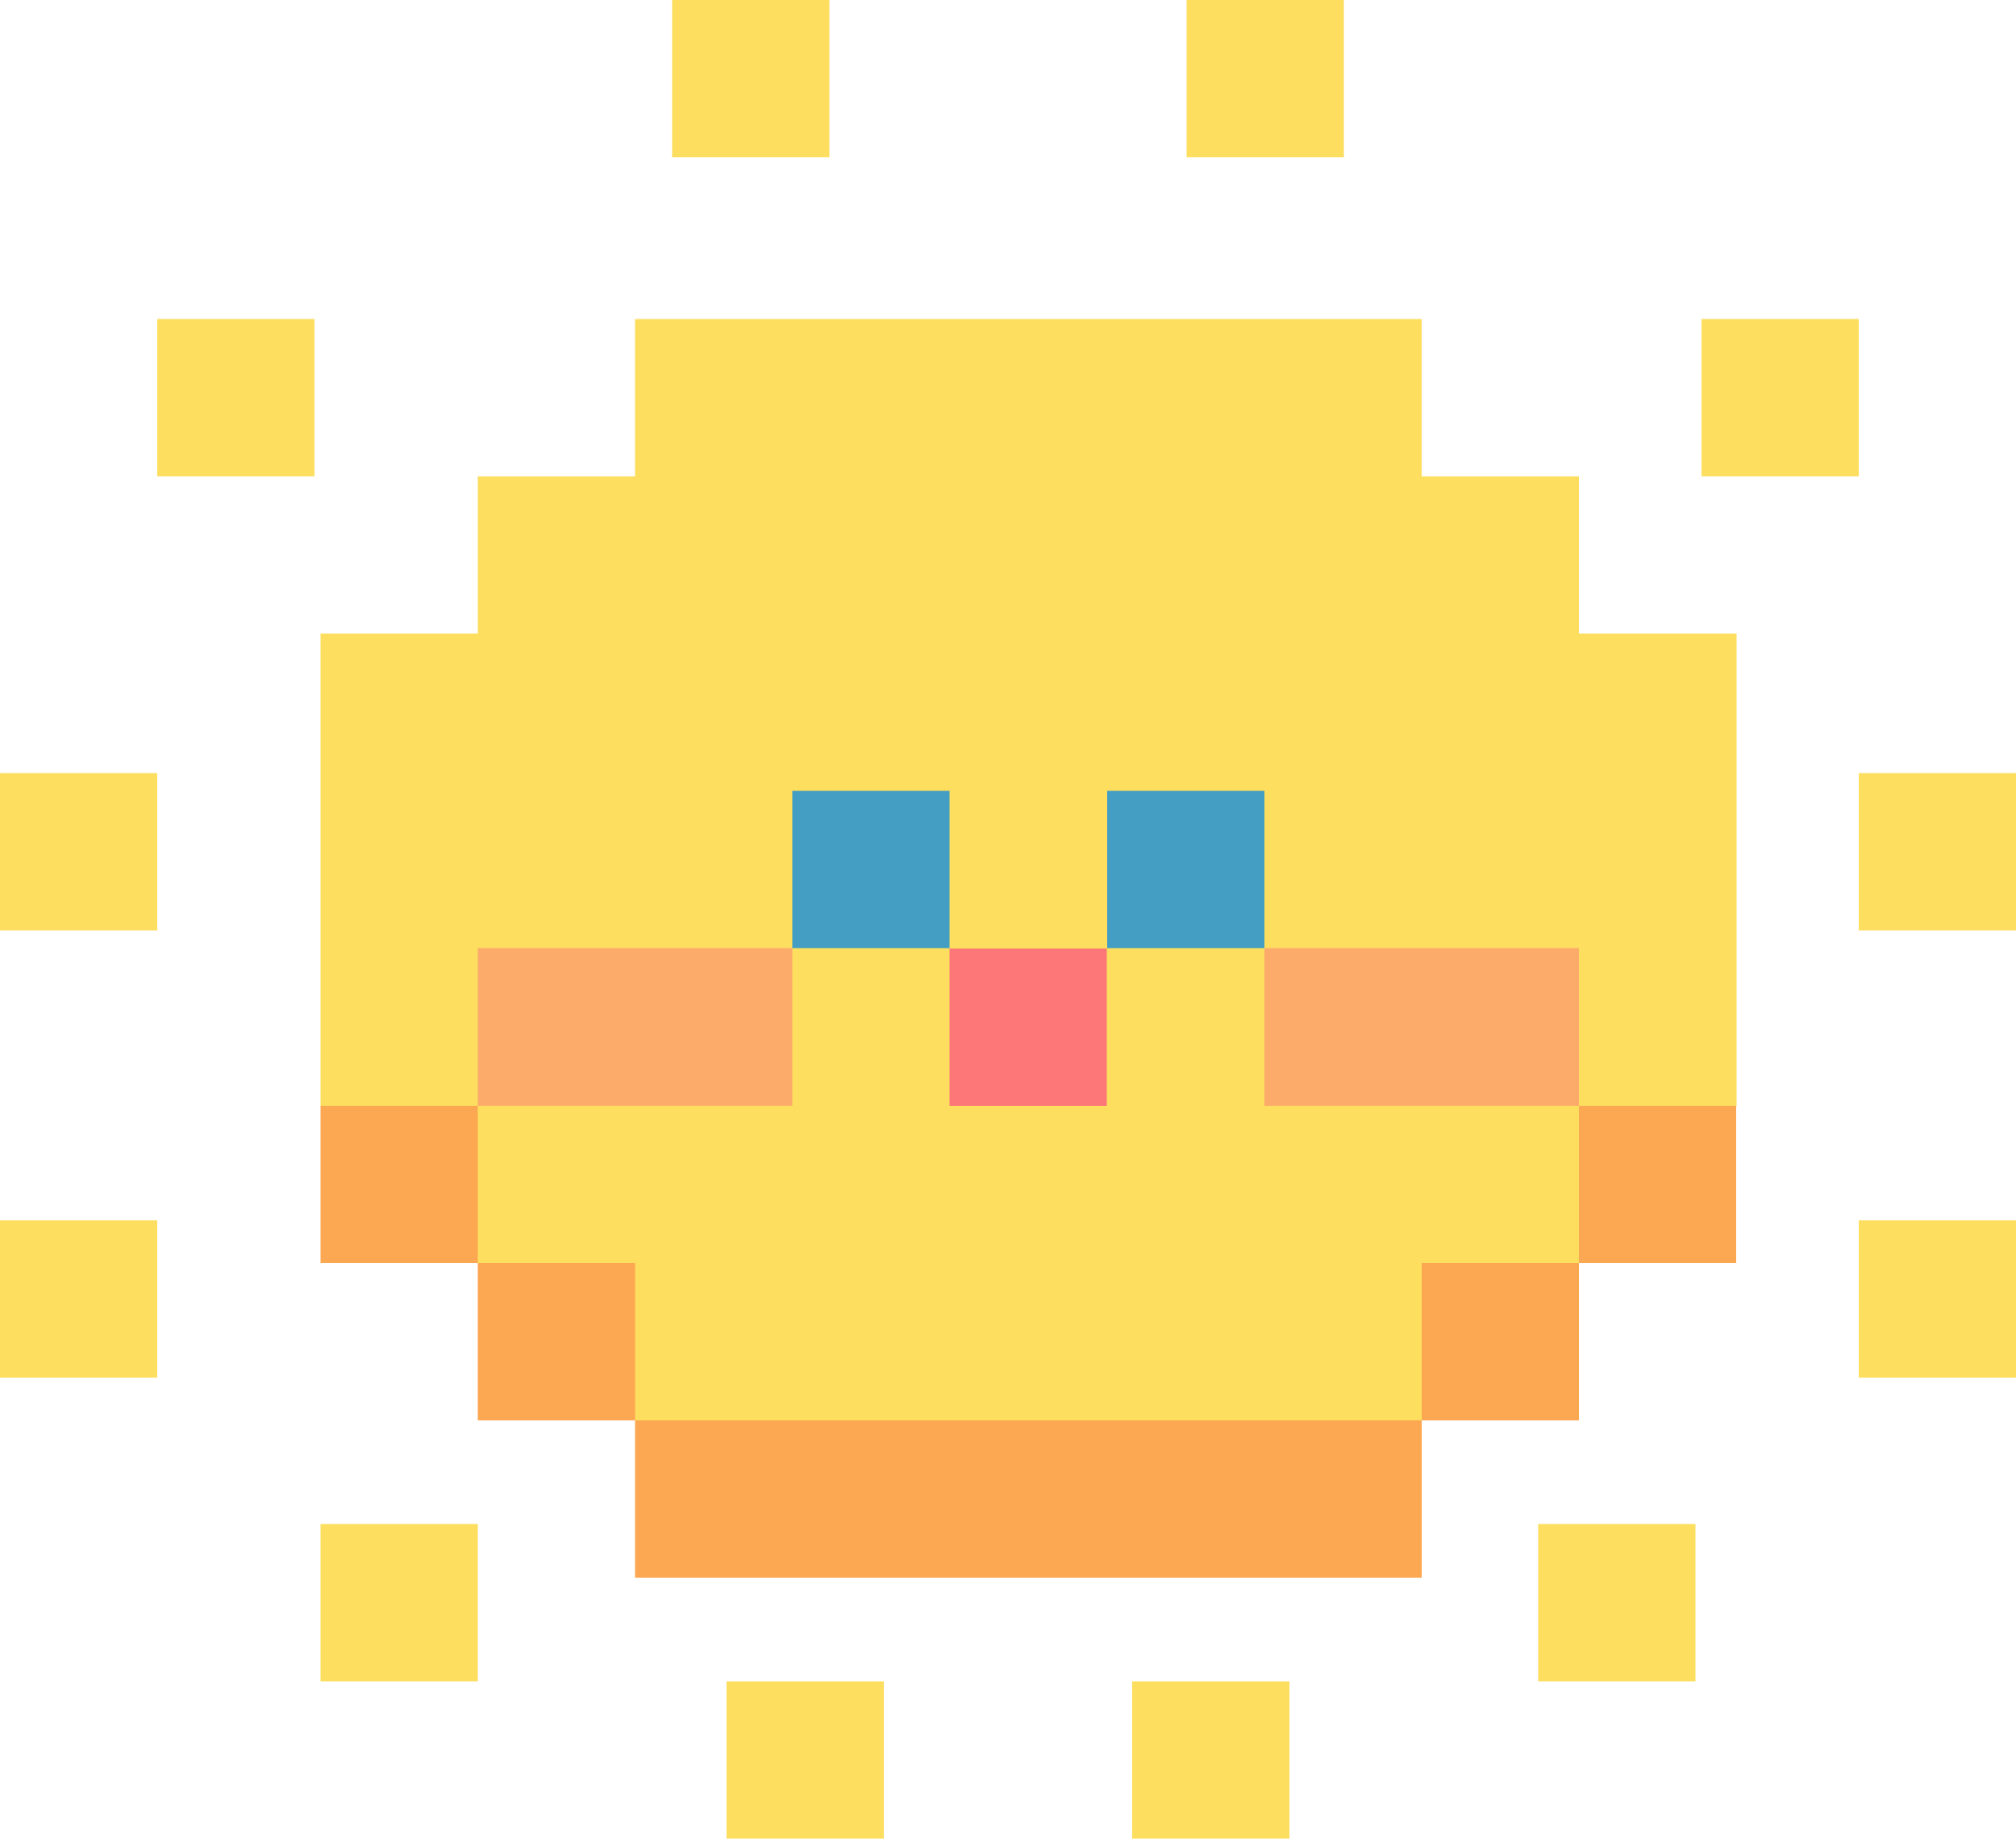
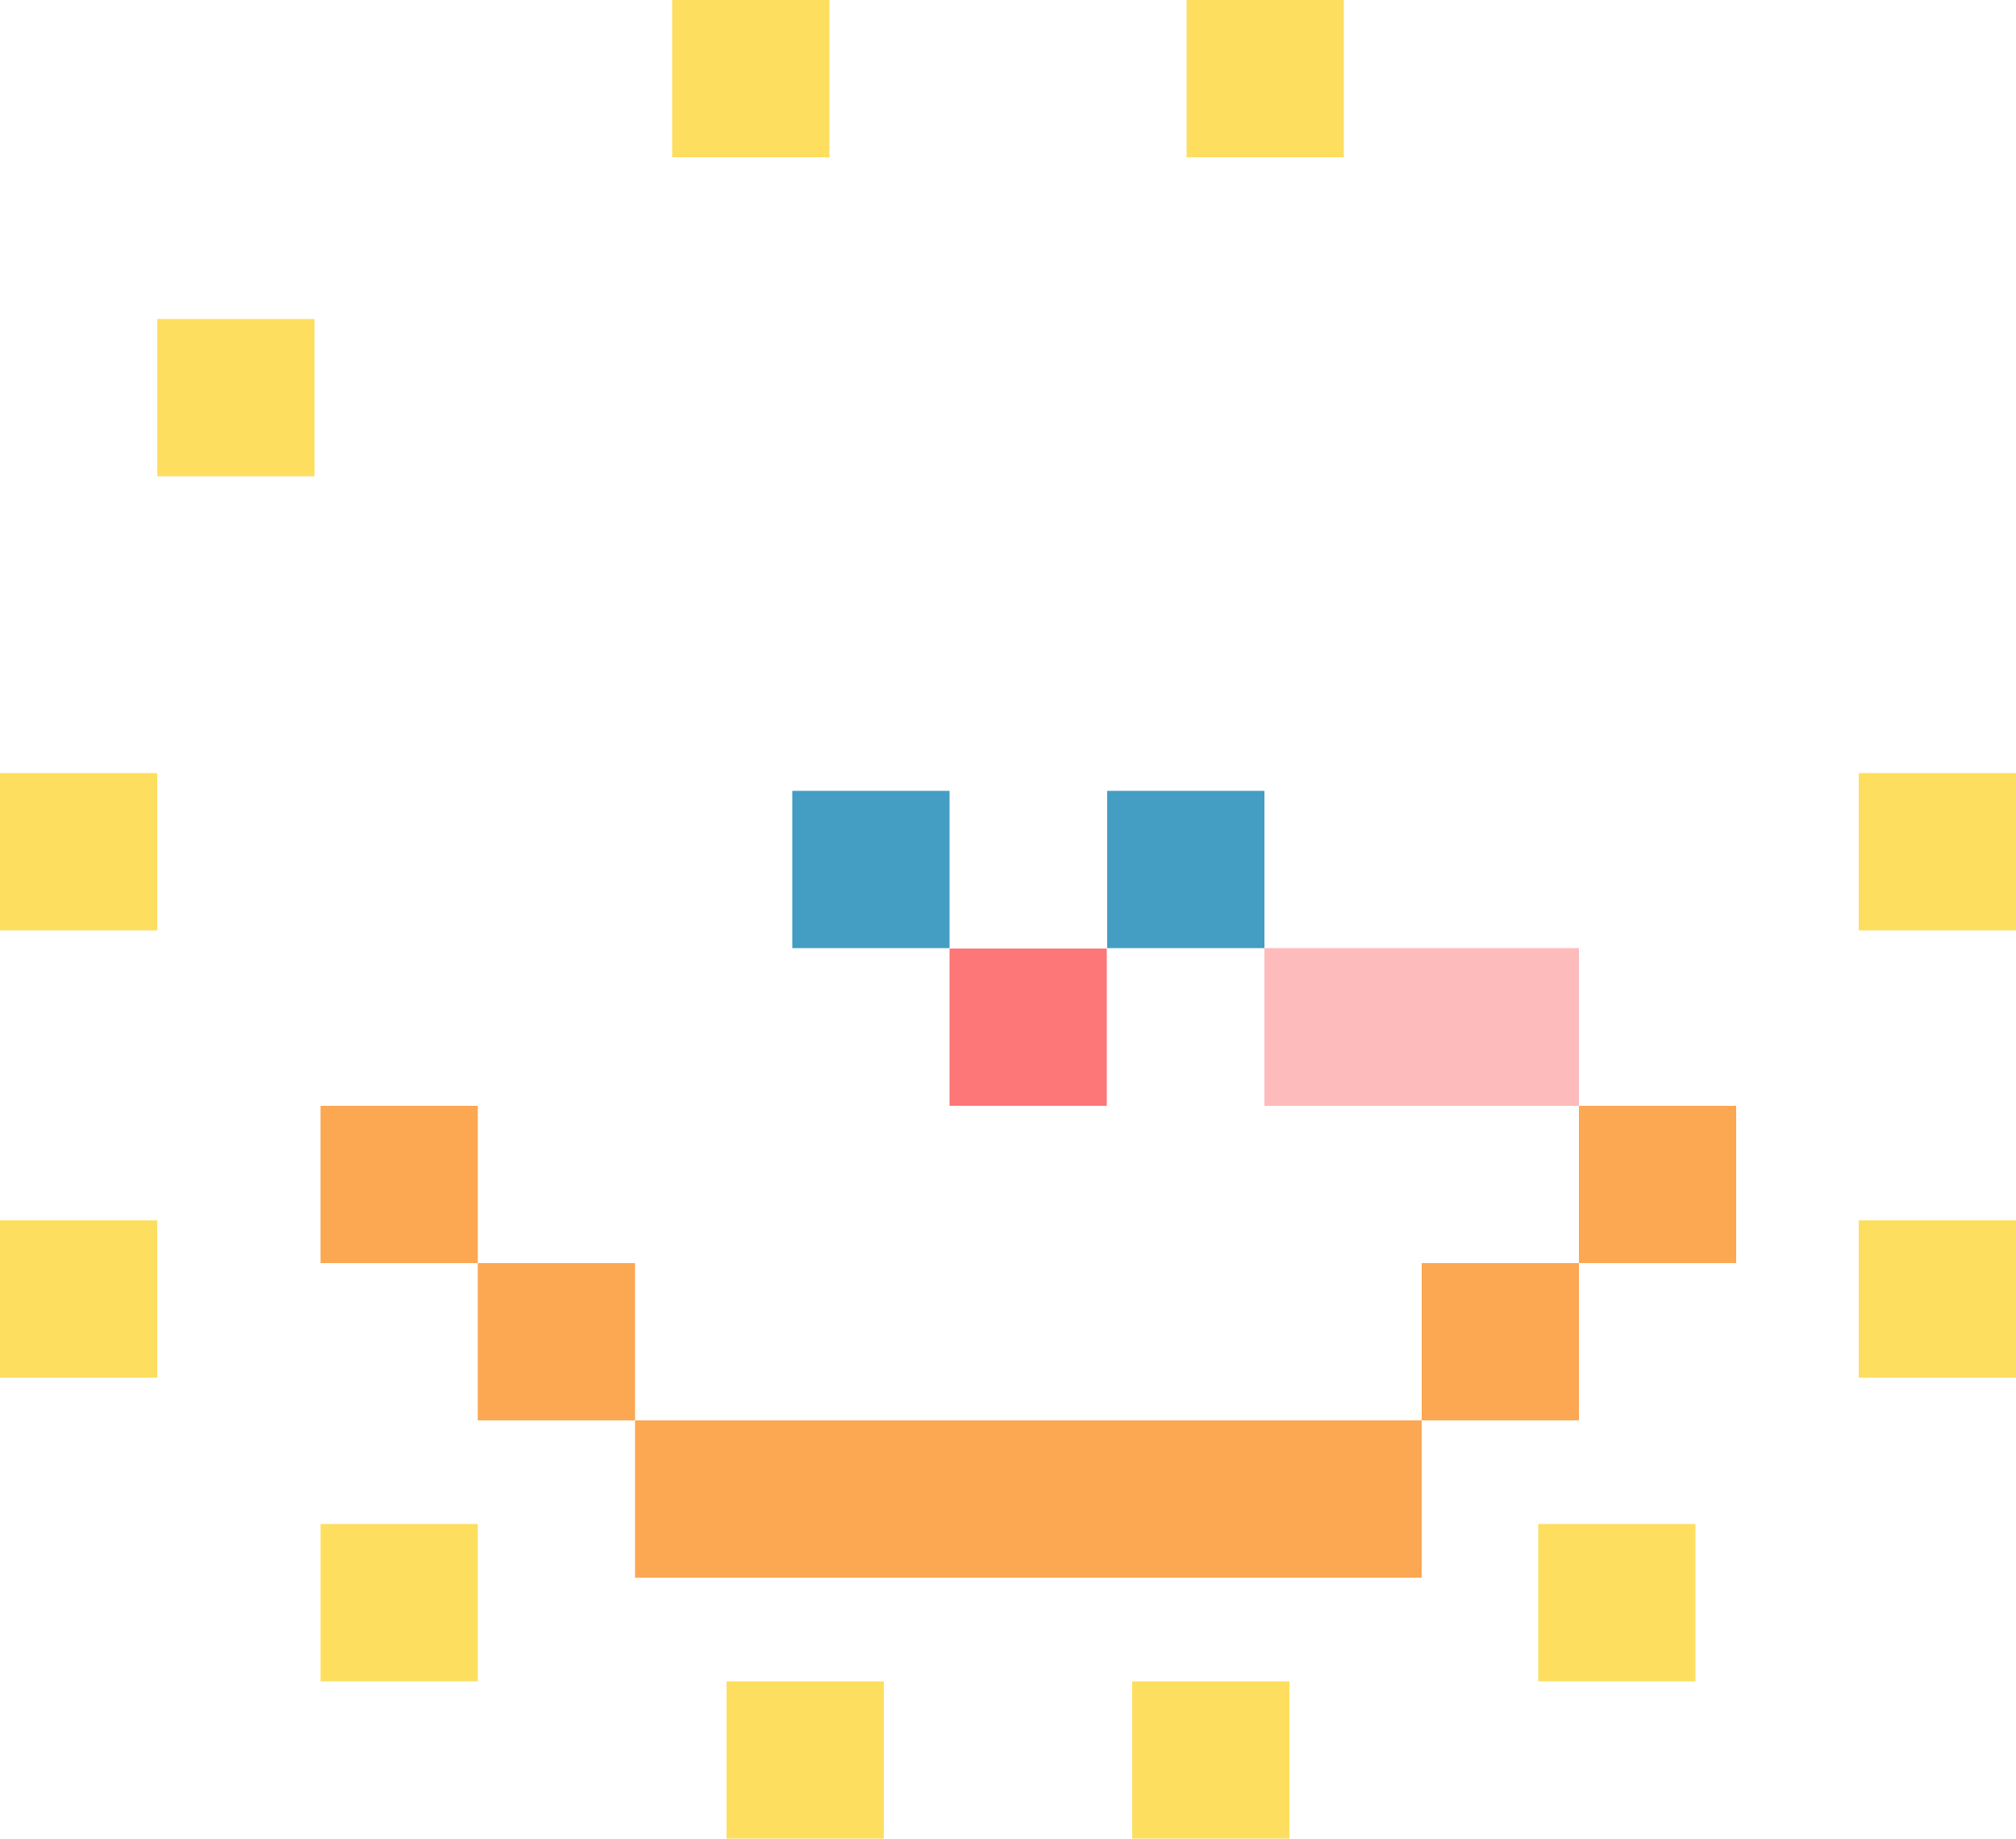
<svg xmlns="http://www.w3.org/2000/svg" height="455.9" preserveAspectRatio="xMidYMid meet" version="1.0" viewBox="0.0 0.0 500.0 455.9" width="500.0" zoomAndPan="magnify">
  <g fill="#FDDE5F" id="change1_1">
    <path d="M280.8 416.9H319.8V455.9H280.8z" />
-     <path d="M391.6 118.1L352.6 118.1 352.6 79.1 157.5 79.1 157.5 118.1 157.5 118.1 157.5 118.1 118.5 118.1 118.5 157.1 79.5 157.1 79.5 274.2 118.5 313.2 157.5 352.2 270 371.7 352.6 352.2 391.6 313.2 430.7 274.2 430.7 157.1 391.6 157.1z" />
    <path d="M166.7 0H205.7V39H166.7z" />
    <path d="M39 79.1H78V118.1H39z" />
    <path d="M0 191.7H39V230.7H0z" />
    <path d="M0 302.6H39V341.6H0z" />
    <path d="M79.5 377.9H118.5V416.9H79.5z" />
    <path d="M180.2 416.9H219.2V455.9H180.2z" />
    <path d="M294.3 0H333.3V39H294.3z" />
-     <path d="M422 79.1H461V118.1H422z" />
    <path d="M461 191.7H500V230.7H461z" />
    <path d="M461 302.6H500V341.6H461z" />
    <path d="M381.5 377.9H420.5V416.9H381.5z" />
  </g>
  <g fill="#449DC3" id="change2_1">
    <path d="M196.5 196.1H235.5V235.1H196.5z" />
    <path d="M274.6 196.1H313.6V235.1H274.6z" />
  </g>
  <g fill="#FD7778">
    <g id="change3_2" opacity=".5">
-       <path d="M118.5 235.1L118.5 274.2 157.5 274.2 196.5 274.2 196.5 235.1 157.5 235.1z" />
      <path d="M352.6 235.1L313.6 235.1 313.6 274.2 352.6 274.2 391.6 274.2 391.6 235.1z" />
    </g>
    <g id="change3_1">
      <path d="M235.5 235.2H274.5V274.2H235.5z" />
    </g>
  </g>
  <g fill="#FCA751" id="change4_1">
    <path d="M274.6 352.2L235.5 352.2 196.5 352.2 157.5 352.2 157.5 391.2 196.5 391.2 235.5 391.2 274.6 391.2 313.6 391.2 352.6 391.2 352.6 352.2 313.6 352.2z" />
    <path d="M79.5 274.2H118.5V313.2H79.5z" />
    <path d="M118.5 313.2H157.5V352.2H118.5z" />
    <path d="M391.6 274.2H430.6V313.2H391.6z" />
    <path d="M352.6 313.2H391.6V352.2H352.6z" />
  </g>
</svg>